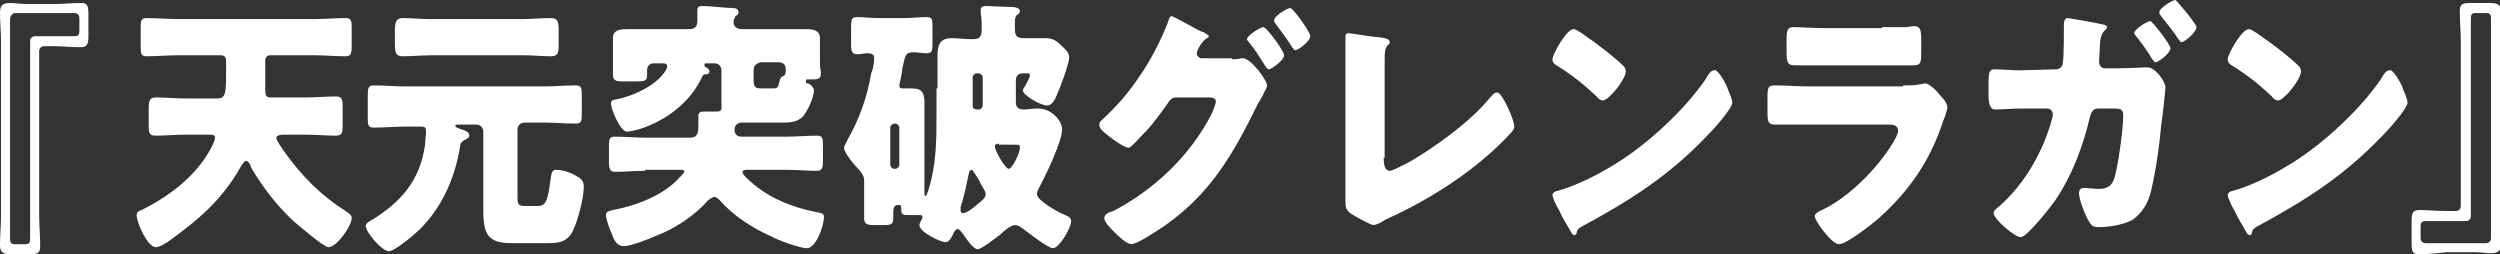
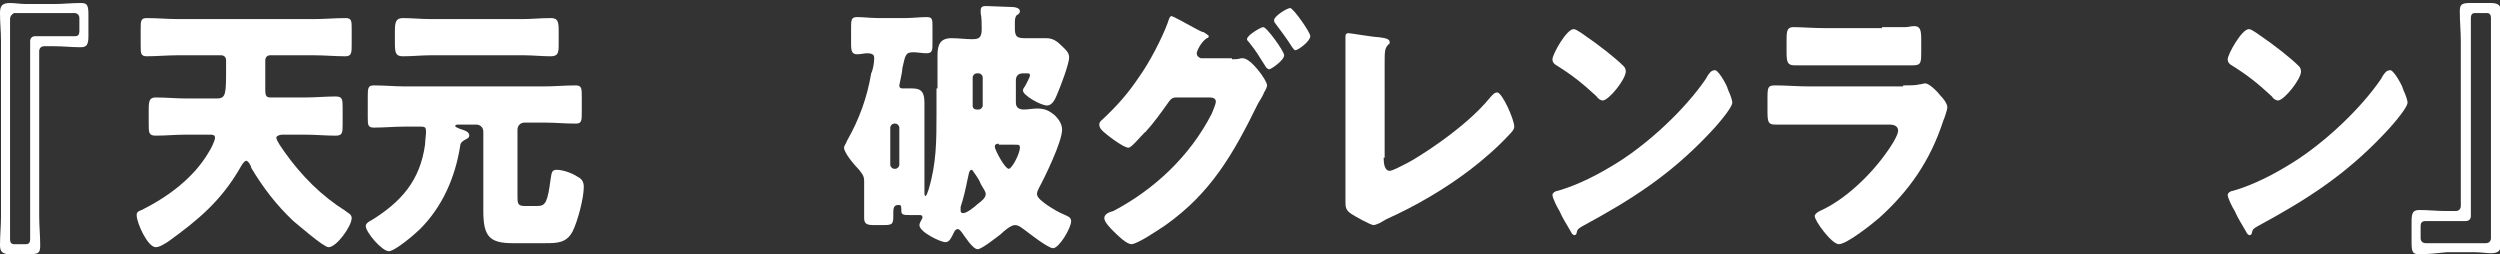
<svg xmlns="http://www.w3.org/2000/svg" version="1.1" id="レイヤー_1" x="0px" y="0px" width="248.8" height="25.3" viewBox="0 0 248.8 25.3" style="enable-background:new 0 0 248.8 25.3;" xml:space="preserve">
  <rect x="0" y="0" width="248.8" height="25.3" fill="#333333" stroke="none" />
  <style type="text/css">
	.st0{fill:#FFFFFF;}
</style>
  <g>
    <path class="st0" d="M8,0.3c0.6,0,0.8,0.1,0.8,1.1v2.2c0,0.9-0.2,1.1-0.8,1.1c-0.9,0-1.7-0.1-2.6-0.1h-1c-0.3,0-0.5,0.2-0.5,0.5   v16.4c0,1,0.1,1.9,0.1,2.9c0,0.7-0.1,0.9-1,0.9H1c-0.8,0-1-0.3-1-0.9c0-1,0.1-1.9,0.1-2.9V4.1c0-1-0.1-1.8-0.1-2.8c0-0.7,0.2-1,1-1   c0.5,0,1,0.1,1.6,0.1h2.8C6.3,0.4,7.1,0.3,8,0.3z M7.9,3.1V1.8c0-0.3-0.2-0.5-0.5-0.5h-6C1.2,1.4,1,1.6,1,1.9v21.9   c0,0.3,0.1,0.5,0.4,0.5h1.2c0.3,0,0.4-0.2,0.4-0.5V4.1c0-0.3,0.2-0.5,0.5-0.5h4C7.8,3.6,7.9,3.4,7.9,3.1z" />
    <path class="st0" d="M30.4,9.7c1,0,2-0.1,3-0.1c0.7,0,0.7,0.3,0.7,1.2v1.5c0,0.9,0,1.2-0.7,1.2c-1,0-2-0.1-3-0.1h-2.3   c-0.2,0-0.6,0.1-0.6,0.3c0,0.3,0.6,1.1,0.8,1.4c1.7,2.4,3.7,4.4,6.1,5.9c0.2,0.2,0.6,0.3,0.6,0.7c0,0.8-1.5,2.9-2.3,2.9   c-0.5,0-3-2.2-3.5-2.6c-1.7-1.6-3-3.3-4.2-5.3C25,16.5,24.7,16,24.5,16c-0.2,0-0.5,0.5-0.6,0.7C22,20,19.7,21.9,16.8,24   c-0.3,0.2-0.9,0.6-1.3,0.6c-0.8,0-1.9-2.4-1.9-3.2c0-0.3,0.2-0.4,0.5-0.5c2.6-1.3,5.2-3.2,6.7-5.8c0.2-0.3,0.6-1.1,0.6-1.4   c0-0.3-0.3-0.3-0.5-0.3h-2.4c-1,0-2,0.1-3,0.1c-0.7,0-0.7-0.3-0.7-1.2v-1.4c0-0.9,0.1-1.2,0.7-1.2c1,0,2,0.1,3,0.1h3.1   c0.9,0,0.9-0.5,0.9-3V6c0-0.3-0.2-0.5-0.5-0.5h-4.3c-1,0-2.1,0.1-3.1,0.1c-0.6,0-0.6-0.3-0.6-1.1V2.9c0-0.8,0-1.1,0.6-1.1   c1.1,0,2.1,0.1,3.1,0.1h13.5c1.1,0,2.1-0.1,3.2-0.1c0.6,0,0.6,0.3,0.6,1.1v1.5c0,0.8,0,1.2-0.6,1.2c-1.1,0-2.1-0.1-3.2-0.1h-4.3   c-0.3,0-0.5,0.2-0.5,0.5v0.7c0,1,0,2.1,0,2.3c0,0.5,0.1,0.7,0.5,0.7H30.4z" />
    <path class="st0" d="M52.2,12.2c-0.4,0-0.7,0.3-0.7,0.7v6.6c0,0.7,0,1,0.7,1h1.3c0.8,0,1-0.4,1.3-2.7c0.1-0.6,0.1-0.9,0.6-0.9   c0.6,0,1.5,0.3,2.1,0.7c0.4,0.2,0.6,0.5,0.6,1c0,1.1-0.6,3.4-1.1,4.4c-0.6,1.2-1.6,1.2-2.7,1.2H51c-2.3,0-2.9-0.7-2.9-3.2v-7.9   c0-0.4-0.3-0.7-0.7-0.7h-1.9c-0.1,0-0.2,0.1-0.2,0.1c0,0.2,0.3,0.2,0.4,0.3c0.6,0.2,1,0.3,1,0.7c0,0.2-0.2,0.3-0.4,0.4   c-0.2,0.1-0.5,0.3-0.5,0.6c-0.5,3.2-1.8,6.1-4,8.3c-0.5,0.5-2.5,2.2-3.1,2.2c-0.7,0-2.3-1.9-2.3-2.5c0-0.3,0.4-0.5,0.6-0.6   c2.9-1.8,4.8-3.9,5.3-7.5c0-0.3,0.1-1,0.1-1.3c0-0.4-0.1-0.5-0.5-0.5h-1.6c-1,0-2.1,0.1-3.1,0.1c-0.6,0-0.6-0.3-0.6-1V9.7   c0-0.9,0-1.2,0.6-1.2c1.1,0,2.1,0.1,3.1,0.1h13.8c1.1,0,2.1-0.1,3.2-0.1c0.6,0,0.6,0.3,0.6,1.2v1.4c0,0.9,0,1.2-0.6,1.2   c-1.1,0-2.1-0.1-3.1-0.1H52.2z M52,1.9c0.9,0,1.8-0.1,2.8-0.1c0.7,0,0.8,0.3,0.8,1.3v1.4c0,0.8-0.1,1.1-0.8,1.1   c-0.9,0-1.8-0.1-2.7-0.1h-9.2c-0.9,0-1.8,0.1-2.8,0.1c-0.7,0-0.8-0.3-0.8-1.3V3.1c0-0.9,0.1-1.3,0.8-1.3c0.9,0,1.8,0.1,2.8,0.1H52z   " />
-     <path class="st0" d="M64.2,17c-1,0-2,0.1-3,0.1c-0.5,0-0.6-0.3-0.6-1.1v-1.3c0-0.8,0-1.1,0.6-1.1c1,0,2,0.1,3,0.1h4.5   c0.7,0,0.8-0.5,0.8-1.1c0-0.2,0-0.6,0-0.8v-0.2c0-0.5,0.2-0.5,0.9-0.5c0.3,0,0.7,0,1,0c0.2,0,0.4-0.1,0.4-0.3c0-0.1,0-0.3,0-0.7   c0-0.4,0-0.8,0-1.3V7c0-0.4-0.3-0.7-0.7-0.7h-0.8c-0.1,0-0.2,0-0.2,0.2c0,0.1,0.1,0.2,0.2,0.2c0.1,0.1,0.3,0.2,0.3,0.4   c0,0.3-0.3,0.3-0.5,0.3c-0.2,0.1-0.2,0.2-0.3,0.4c-1.2,2.5-3.6,4.2-6,5c-0.3,0.1-1.1,0.3-1.4,0.3c-0.7,0-1.6-2.3-1.6-2.8   c0-0.3,0.3-0.4,0.5-0.4c1.5-0.3,3.4-1.1,4.5-2.3c0.2-0.2,0.6-0.7,0.6-1c0-0.3-0.3-0.3-0.5-0.3h-0.8c-0.5,0-0.7,0.3-0.7,0.7v0.2   c0,0.1,0,0.3,0,0.3c0,0.6-0.3,0.6-1.2,0.6h-1.4c-0.4,0-0.8-0.1-0.8-0.6c0-0.3,0-0.6,0-1.1V5.2c0-0.3,0-0.7,0-1c0-0.1,0-0.3,0-0.4   c0-0.9,0.9-0.9,1.5-0.9c0.9,0,1.8,0,2.7,0h3.4c0.5,0,0.8-0.2,0.8-0.8c0-0.1,0-0.7,0-0.8c0-0.1,0-0.2,0-0.3c0-0.4,0.3-0.4,0.6-0.4   c0.7,0,2.2,0.2,2.9,0.2c0.3,0,0.6,0.1,0.6,0.4c0,0.2-0.1,0.3-0.3,0.4c-0.1,0.2-0.2,0.4-0.2,0.6c0,0.4,0.3,0.7,0.8,0.7h3.6   c0.9,0,1.8,0,2.7,0c0.6,0,1.5,0,1.5,0.9c0,0.2,0,0.8,0,1.4v1.1c0,0.5,0.1,0.7,0.1,1c0,0.6-0.4,0.6-0.8,0.6h-0.5   c-0.1,0-0.2,0-0.2,0.2s0.1,0.2,0.2,0.2C80.7,8.4,81,8.7,81,9c0,0.7-0.6,2-1.1,2.6c-0.6,0.6-1.4,0.6-2.1,0.6h-3c-0.5,0-1,0-1,0   c-0.4,0-0.7,0.3-0.7,0.7c0,0.4,0.2,0.7,0.7,0.7h4.5c1,0,2-0.1,3-0.1c0.6,0,0.6,0.3,0.6,1.1v1.2c0,0.8,0,1.2-0.6,1.2   c-1,0-2-0.1-3-0.1h-4c-0.1,0-0.4,0-0.4,0.2c0,0.2,0.1,0.3,0.4,0.6c1.9,1.9,4.4,2.9,6.9,3.4c0.5,0.1,0.8,0.1,0.8,0.5   c0,0.9-0.8,3.1-1.7,3.1c-0.7,0-2.9-0.8-3.6-1.2c-1.8-0.8-3.7-2-5.1-3.6c-0.1-0.1-0.3-0.3-0.5-0.3c-0.2,0-0.4,0.2-0.6,0.3   c-1.4,1.6-3.4,2.9-5.3,3.6c-0.6,0.3-2.5,1-3.1,1c-0.7,0-1-0.6-1.2-1.2c-0.2-0.4-0.6-1.5-0.6-1.9c0-0.4,0.4-0.4,0.7-0.5   c2.2-0.4,4.9-1.4,6.5-3.1c0.1-0.1,0.6-0.6,0.6-0.7c0-0.2-0.2-0.2-0.4-0.2H64.2z M75,8c0,0.8,0.3,0.8,0.9,0.8h0.9   c0.6,0,0.6,0,0.8-0.8c0.1-0.3,0.1-0.3,0.3-0.4c0.3-0.1,0.3-0.4,0.3-0.7c0-0.5-0.3-0.7-0.7-0.7h-1.8C75.3,6.3,75,6.5,75,7V8z" />
    <path class="st0" d="M93.3,8.8c0-1.1,0-2.2,0-3.3c0-1.1,0.3-1.7,1.4-1.7c0.7,0,1.4,0.1,2,0.1c0.7,0,1-0.1,1-1c0-0.5,0-1.1-0.1-1.6   c0-0.1,0-0.2,0-0.3c0-0.3,0.2-0.4,0.5-0.4c0.3,0,2.3,0.1,2.7,0.1c0.2,0,0.7,0.1,0.7,0.4c0,0.2-0.1,0.3-0.3,0.4   C101,1.7,101,2,101,2.3v0.3c0,0.8,0,1.2,0.9,1.2h0.6c0.6,0,1.1,0,1.6,0c0.7,0,1.1,0.3,1.6,0.8c0.3,0.3,0.7,0.6,0.7,1.1   c0,0.7-0.9,3-1.2,3.7c-0.2,0.5-0.5,1.1-1,1.1c-0.6,0-2.4-1-2.4-1.5c0-0.1,0.1-0.3,0.2-0.4c0.1-0.2,0.5-0.9,0.5-1.1   c0-0.2-0.1-0.2-0.3-0.2c-0.1,0-0.2,0-0.4,0c-0.5,0-0.7,0.3-0.7,0.7v2.2c0,0.5,0.3,0.7,0.8,0.7c0.4,0,0.9-0.1,1.3-0.1   c0.8,0,1.2,0.2,1.8,0.7c0.3,0.3,0.7,0.8,0.7,1.4c0,1.2-1.7,4.7-2.3,5.8c-0.1,0.2-0.2,0.4-0.2,0.6c0,0.4,0.6,0.8,1,1.1   c0.6,0.4,1.1,0.7,1.8,1c0.2,0.1,0.6,0.2,0.6,0.6c0,0.7-1.2,2.7-1.8,2.7c-0.5,0-2.4-1.5-2.8-1.8c-0.3-0.2-0.6-0.5-1-0.5   c-0.4,0-1.1,0.6-1.4,0.9c-0.4,0.3-1.9,1.5-2.3,1.5c-0.5,0-1.3-1.3-1.6-1.7c-0.1-0.1-0.2-0.3-0.4-0.3c-0.2,0-0.3,0.2-0.4,0.4   c-0.2,0.4-0.4,0.9-0.8,0.9c-0.5,0-2.6-1-2.6-1.7c0-0.2,0.2-0.5,0.3-0.7c0,0,0-0.1,0-0.1c0-0.2-0.2-0.2-0.3-0.2h-1   c-0.5,0-0.8,0-0.8-0.4v-0.2c0-0.4-0.1-0.4-0.3-0.4h0c-0.5,0-0.5,0.4-0.5,0.9v0.3c0,0.8-0.2,0.8-1.2,0.8h-0.7c-0.7,0-1-0.1-1-0.7   c0-0.9,0-1.8,0-2.7v-1c0-0.5-0.2-0.7-0.5-1.1C85,16.4,84,15.2,84,14.7c0-0.2,0.2-0.4,0.3-0.7c1.2-2.1,2-4.3,2.4-6.7   C86.9,6.9,87,6.2,87,5.8c0-0.2,0-0.5-0.7-0.5c-0.3,0-0.6,0.1-1,0.1c-0.5,0-0.6-0.3-0.6-1V2.8c0-0.8,0-1.1,0.6-1.1   c0.6,0,1.4,0.1,2.2,0.1H90c0.8,0,1.6-0.1,2.2-0.1c0.6,0,0.6,0.2,0.6,1v1.6c0,0.7,0,1-0.6,1c-0.4,0-0.9-0.1-1.3-0.1   c-0.8,0-0.8,0.3-1.1,1.6c0,0.3-0.1,0.7-0.2,1.2c0,0.1-0.1,0.4-0.1,0.5c0,0.3,0.2,0.3,0.4,0.3c0.3,0,0.6,0,0.9,0   c0.9,0,1.2,0.4,1.2,1.4c0,0.8,0,1.6,0,2.3v6.7c0,0.1,0,0.3,0.1,0.3c0.1,0,0.2-0.3,0.3-0.6c0.8-2.6,0.8-4.9,0.8-7.6V8.8z M88.6,16.4   c0,0.2,0.2,0.4,0.4,0.4h0.1c0.2,0,0.4-0.2,0.4-0.4v-3.7c0-0.2-0.2-0.4-0.4-0.4H89c-0.2,0-0.4,0.2-0.4,0.4V16.4z M97.3,20.3   c0.4-0.3,0.8-0.6,0.8-1c0-0.2-0.2-0.5-0.5-1c-0.1-0.3-0.3-0.6-0.5-0.9c-0.1-0.1-0.3-0.5-0.4-0.5c-0.3,0-0.3,0.6-0.4,0.9   c-0.2,1-0.4,1.9-0.7,2.8c0,0.1,0,0.2,0,0.3s0,0.3,0.2,0.3C96.1,21.3,97,20.6,97.3,20.3z M96.8,10.5c0,0.3,0.2,0.4,0.4,0.4h0.2   c0.2,0,0.4-0.2,0.4-0.4V7.7c0-0.2-0.2-0.4-0.4-0.4h-0.2c-0.2,0-0.4,0.2-0.4,0.4V10.5z M99.4,14.3c-0.1,0-0.4,0-0.4,0.3   c0,0.3,1,2.2,1.4,2.2c0.3,0,1.1-1.5,1.1-2.1c0-0.3-0.1-0.3-0.5-0.3H99.4z" />
    <path class="st0" d="M122.6,5.9c0.3,0,0.6,0,0.9-0.1c0.1,0,0.2,0,0.2,0c0.8,0,2.4,2.2,2.4,2.7c0,0.1-0.1,0.4-0.3,0.7   c-0.1,0.3-0.3,0.6-0.6,1.1c-2.5,5.1-4.7,8.9-9.2,12.1c-0.6,0.4-2.8,1.9-3.4,1.9c-0.5,0-1.4-0.9-1.8-1.3c-0.3-0.3-0.9-0.9-0.9-1.3   c0-0.4,0.5-0.6,0.9-0.7c4-2.1,7.6-5.4,9.8-9.7c0.1-0.3,0.4-0.9,0.4-1.2c0-0.3-0.3-0.4-0.6-0.4H117c-0.4,0-0.6,0.3-0.8,0.6   c-0.5,0.7-1.5,2.1-2.1,2.7c0,0.1-0.1,0.1-0.2,0.2c-0.5,0.5-1.3,1.5-1.6,1.5c-0.5,0-2.2-1.3-2.6-1.7c-0.2-0.2-0.3-0.4-0.3-0.6   c0-0.2,0.1-0.3,0.2-0.4c1.5-1.4,2.6-2.6,3.8-4.4c1-1.4,2.2-3.7,2.8-5.3c0.1-0.3,0.2-0.7,0.4-0.7c0.1,0,1.4,0.7,2.3,1.2   c0.4,0.2,0.7,0.4,0.9,0.4c0.1,0.1,0.5,0.3,0.5,0.4c0,0.1-0.1,0.2-0.2,0.2c-0.6,0.4-1,1.3-1,1.5c0,0.3,0.2,0.4,0.4,0.5H122.6z    M127.8,5.5c0,0.5-1.3,1.4-1.5,1.4c-0.1,0-0.2-0.1-0.3-0.2c-0.7-1.1-0.9-1.5-1.7-2.5c-0.1-0.1-0.2-0.2-0.2-0.3   c0-0.4,1.4-1.2,1.6-1.2C126,2.6,127.8,5.1,127.8,5.5z M130.4,3.6c0,0.5-1.2,1.4-1.5,1.4c-0.1,0-0.2-0.2-0.3-0.3   c-0.5-0.8-1.1-1.6-1.7-2.4c-0.1-0.1-0.1-0.2-0.1-0.3c0-0.4,1.3-1.2,1.6-1.2S130.4,3.2,130.4,3.6z" />
    <path class="st0" d="M137.7,15.7c0,0.6,0.1,1.3,0.6,1.3c0.3,0,1.2-0.5,1.8-0.8c0.8-0.4,5.7-3.4,8.2-6.5c0.2-0.2,0.4-0.5,0.7-0.5   c0.5,0,1.7,2.7,1.7,3.4c0,0.3-0.3,0.6-0.5,0.8c-1.2,1.3-2.6,2.5-3.9,3.5c-2.5,1.9-5.4,3.6-8.3,4.9l-0.7,0.4   c-0.2,0.1-0.5,0.2-0.6,0.2c-0.3,0-1.9-0.9-2.2-1.1c-0.6-0.4-0.6-0.7-0.6-1.3V8c0-1.1,0-2.9,0-3.7c0-0.2,0-0.5,0-0.7   c0-0.2,0.1-0.3,0.3-0.3c0.2,0,2.5,0.4,3,0.4c0.8,0.1,1.1,0.2,1.1,0.5c0,0.1,0,0.2-0.1,0.2c-0.4,0.4-0.4,0.7-0.4,1.9V15.7z" />
    <path class="st0" d="M171.9,8.7c0,0.1,0.1,0.2,0.1,0.3c0.2,0.4,0.4,1,0.4,1.2c0,0.6-1.9,2.7-2.4,3.2c-3.9,4.1-7.7,6.5-12.5,9.1   c-0.5,0.3-0.5,0.3-0.6,0.7c0,0.1-0.1,0.2-0.2,0.2c-0.2,0-0.3-0.2-0.4-0.4c-0.4-0.7-0.8-1.3-1.1-2c-0.2-0.3-0.7-1.3-0.7-1.6   c0-0.2,0.3-0.4,0.5-0.4c2.1-0.6,4.2-1.7,6.1-2.9c3-1.9,6.6-5.2,8.7-8.3c0-0.1,0.1-0.1,0.1-0.2c0.2-0.3,0.4-0.6,0.7-0.6   C170.9,6.8,171.7,8.2,171.9,8.7z M157.4,3.3c1.9,1.3,3.4,2.5,4.2,3.3c0.1,0.1,0.2,0.3,0.2,0.5c0,0.8-1.7,2.9-2.3,2.9   c-0.2,0-0.5-0.2-0.6-0.4c-1.4-1.3-2.4-2.1-4-3.1c-0.2-0.1-0.4-0.3-0.4-0.6c0-0.5,1.4-3,2.1-3C156.8,2.9,157.1,3.1,157.4,3.3z" />
    <path class="st0" d="M189.4,8.5c0.6,0,1.3,0,1.6-0.1c0.2,0,0.4-0.1,0.6-0.1c0.4,0,1.2,0.8,1.5,1.2c0.3,0.3,0.7,0.8,0.7,1.2   c0,0.2-0.3,1.1-0.4,1.3c-1.3,4-3.4,7-6.4,9.7c-0.7,0.6-3.2,2.6-4,2.6c-0.7,0-2.4-2.3-2.4-2.8c0-0.2,0.3-0.4,0.5-0.5   c2.5-1.1,5.1-3.6,6.7-5.9c0.3-0.4,1.1-1.6,1.1-2.1c0-0.5-0.5-0.6-0.8-0.6h-8.2c-1.1,0-2.1,0-3.2,0c-0.7,0-0.8-0.2-0.8-1.3V9.7   c0-1.1,0.1-1.2,0.8-1.2c1.1,0,2.2,0.1,3.3,0.1H189.4z M187.3,2.7c0.7,0,1.5,0,2.3,0c0.3,0,0.6-0.1,0.9-0.1c0.6,0,0.7,0.4,0.7,1.3   v1.2c0,1.1,0,1.4-0.8,1.4c-1.1,0-2.1,0-3.1,0h-5.6c-1,0-2.1,0-3.1,0c-0.7,0-0.8-0.3-0.8-1.3V3.9c0-0.9,0.1-1.2,0.7-1.2   c0.7,0,2,0.1,3.2,0.1H187.3z" />
-     <path class="st0" d="M204.6,6.9c0.4,0,0.7-0.3,0.7-0.7c0.1-0.5,0.1-3.1,0.1-3.8c0-0.3,0.1-0.6,0.4-0.6c0.1,0,3,0.5,3.3,0.6   c0.1,0,0.6,0.1,0.6,0.3c0,0.1-0.1,0.2-0.2,0.3c-0.2,0.2-0.4,0.4-0.5,1.2c0,0.2-0.1,1.8-0.1,1.9c0,0.4,0.2,0.7,0.6,0.7h1.2   c0.7,0,3-0.1,3-0.1c0.8,0,1.8,1.4,1.8,2c0,0.3-0.3,3.1-0.4,3.6c-0.2,2.2-0.5,4.4-1,6.6c-0.3,1.3-0.9,2.3-1.9,3   c-1,0.5-2.3,0.7-3.4,0.7c-0.6,0-0.7-0.2-1.1-0.9c-0.3-0.6-0.8-1.9-0.8-2.5c0-0.3,0.2-0.5,0.5-0.5c0.3,0,1,0.1,1.5,0.1   c1.2,0,1.5-0.7,1.7-1.8c0.3-1.3,0.7-4.2,0.7-5.5c0-0.6-0.2-0.7-1-0.7l-1.5,0c-0.5,0-0.7,0.4-0.8,0.8c-0.7,3-1.8,5.9-3.5,8.4   c-0.5,0.7-2.8,3.6-3.4,3.6c-0.6,0-2.7-1.8-2.7-2.4c0-0.2,0.2-0.4,0.6-0.7c2.4-2.1,4.3-5.3,5.2-8.6c0-0.1,0.1-0.3,0.1-0.5   c0-0.3-0.2-0.6-0.6-0.6l-2.6,0c-0.7,0-2.1,0.1-2.5,0.1c-0.5,0-0.7-0.4-0.7-1.5V8.3c0-1.2,0.1-1.4,0.6-1.4c0.8,0,1.7,0.1,2.5,0.1   L204.6,6.9z M216,4.8c0,0.5-1.2,1.4-1.5,1.4c-0.1,0-0.4-0.4-0.6-0.8c-0.4-0.6-0.9-1.3-1.4-1.9c-0.1-0.1-0.1-0.1-0.1-0.2   c0-0.4,1.3-1.2,1.6-1.2C214.1,2,216,4.4,216,4.8z M218.6,2.7c0,0.5-1.2,1.5-1.5,1.5c-0.1,0-0.2-0.2-0.3-0.3   c-0.5-0.8-1.2-1.6-1.8-2.4c-0.1-0.1-0.1-0.1-0.1-0.3c0-0.4,1.3-1.2,1.6-1.2C216.6,0,218.6,2.4,218.6,2.7z" />
    <path class="st0" d="M239.1,8.7c0,0.1,0.1,0.2,0.1,0.3c0.2,0.4,0.4,1,0.4,1.2c0,0.6-1.9,2.7-2.4,3.2c-3.9,4.1-7.7,6.5-12.5,9.1   c-0.5,0.3-0.5,0.3-0.6,0.7c0,0.1-0.1,0.2-0.2,0.2c-0.2,0-0.3-0.2-0.4-0.4c-0.4-0.7-0.8-1.3-1.1-2c-0.2-0.3-0.7-1.3-0.7-1.6   c0-0.2,0.3-0.4,0.5-0.4c2.1-0.6,4.2-1.7,6.1-2.9c3-1.9,6.6-5.2,8.7-8.3c0-0.1,0.1-0.1,0.1-0.2c0.2-0.3,0.4-0.6,0.7-0.6   C238.1,6.8,238.9,8.2,239.1,8.7z M224.6,3.3c1.9,1.3,3.4,2.5,4.2,3.3c0.1,0.1,0.2,0.3,0.2,0.5c0,0.8-1.7,2.9-2.3,2.9   c-0.2,0-0.5-0.2-0.6-0.4c-1.4-1.3-2.4-2.1-4-3.1c-0.2-0.1-0.4-0.3-0.4-0.6c0-0.5,1.4-3,2.1-3C224,2.9,224.3,3.1,224.6,3.3z" />
    <path class="st0" d="M240.8,25.3c-0.6,0-0.8-0.1-0.8-1.1V22c0-0.9,0.2-1.1,0.8-1.1c0.9,0,1.7,0.1,2.6,0.1h1c0.3,0,0.5-0.2,0.5-0.5   V4.1c0-1-0.1-1.9-0.1-2.9c0-0.7,0.1-0.9,1-0.9h2.1c0.8,0,1,0.3,1,0.9c0,1-0.1,1.9-0.1,2.9v17.3c0,1,0.1,1.8,0.1,2.8   c0,0.7-0.2,1-1,1c-0.5,0-1-0.1-1.6-0.1h-2.8C242.5,25.2,241.7,25.3,240.8,25.3z M240.9,22.5v1.2c0,0.3,0.2,0.5,0.5,0.5h6   c0.3,0,0.5-0.2,0.5-0.5V1.8c0-0.3-0.1-0.5-0.4-0.5h-1.2c-0.3,0-0.4,0.2-0.4,0.5v19.7c0,0.3-0.2,0.5-0.5,0.5h-4   C241,22,240.9,22.2,240.9,22.5z" />
  </g>
</svg>